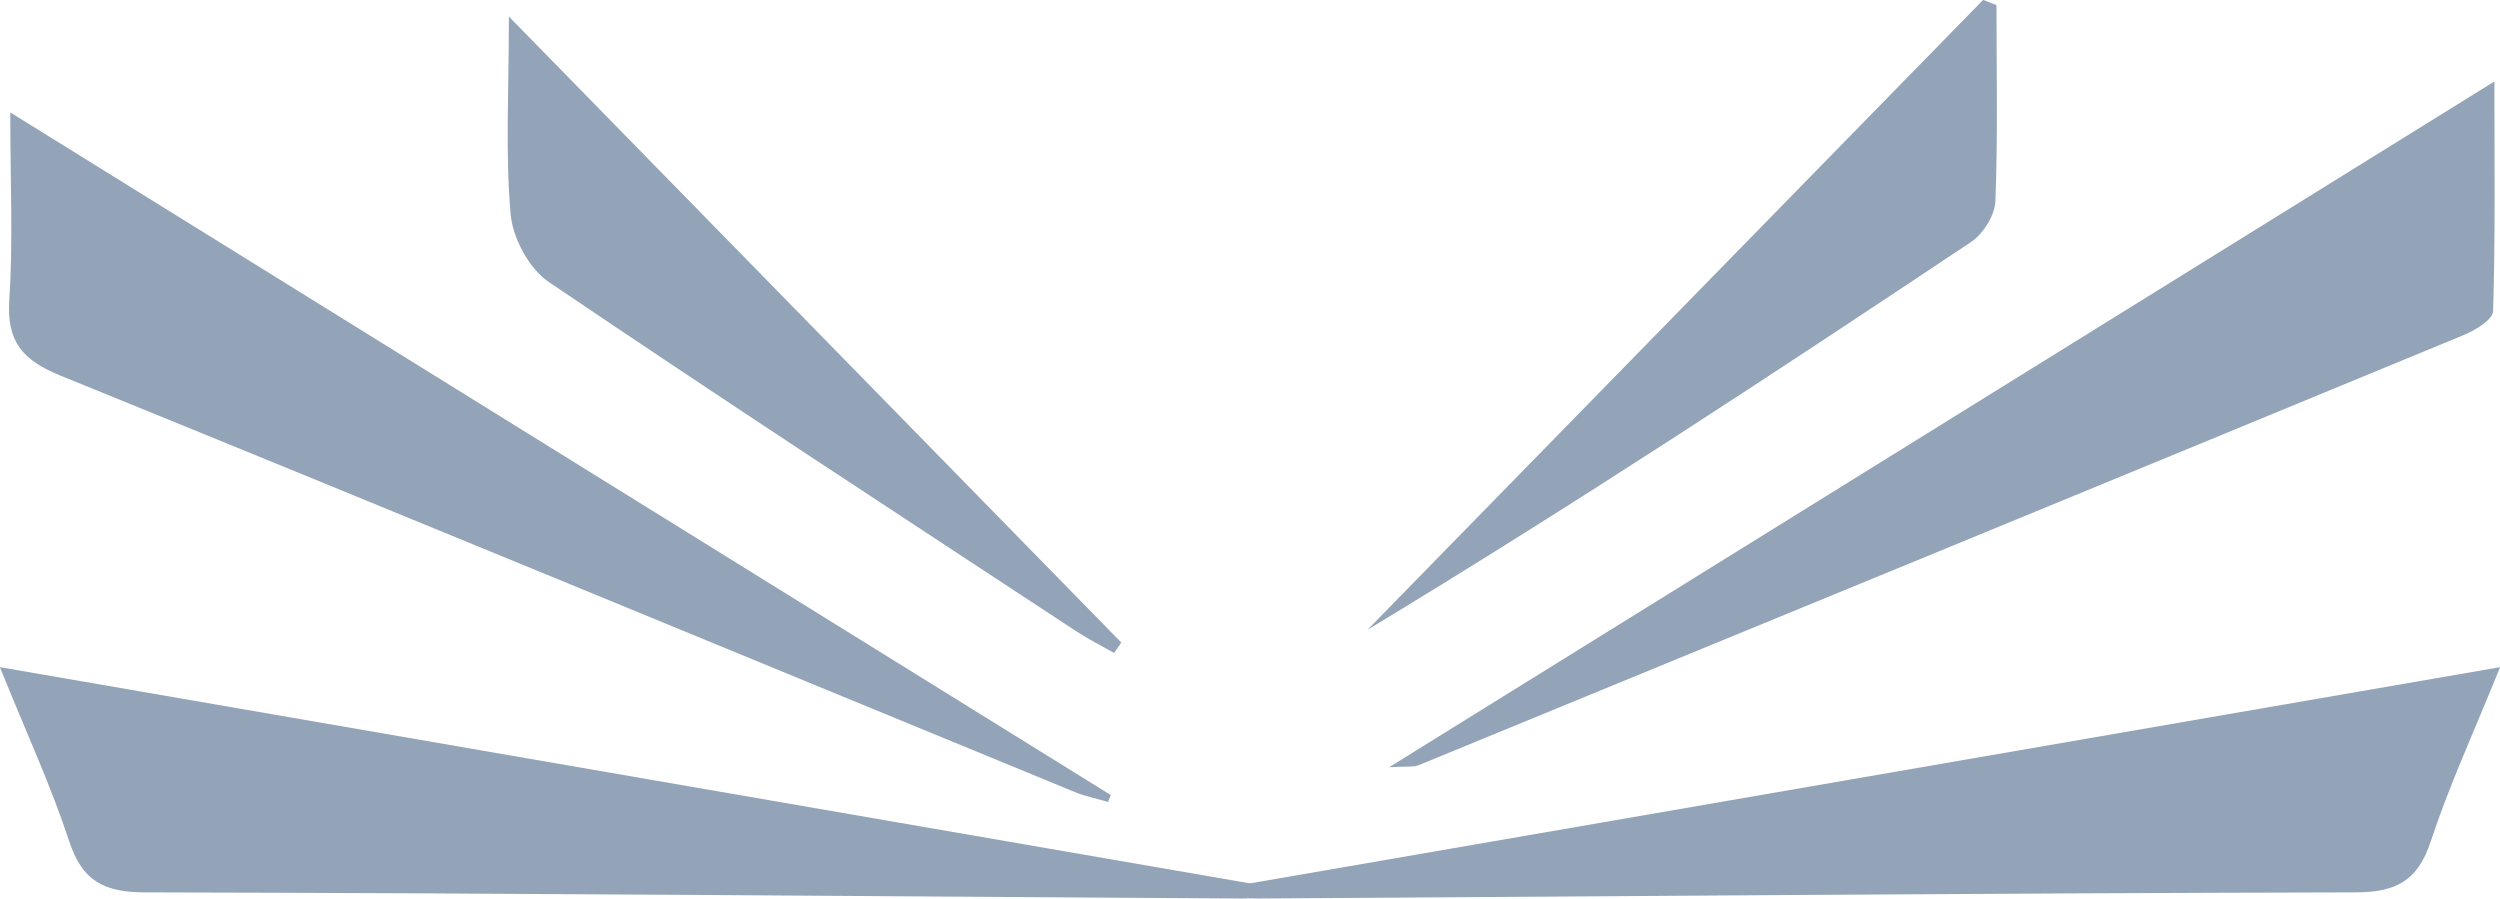
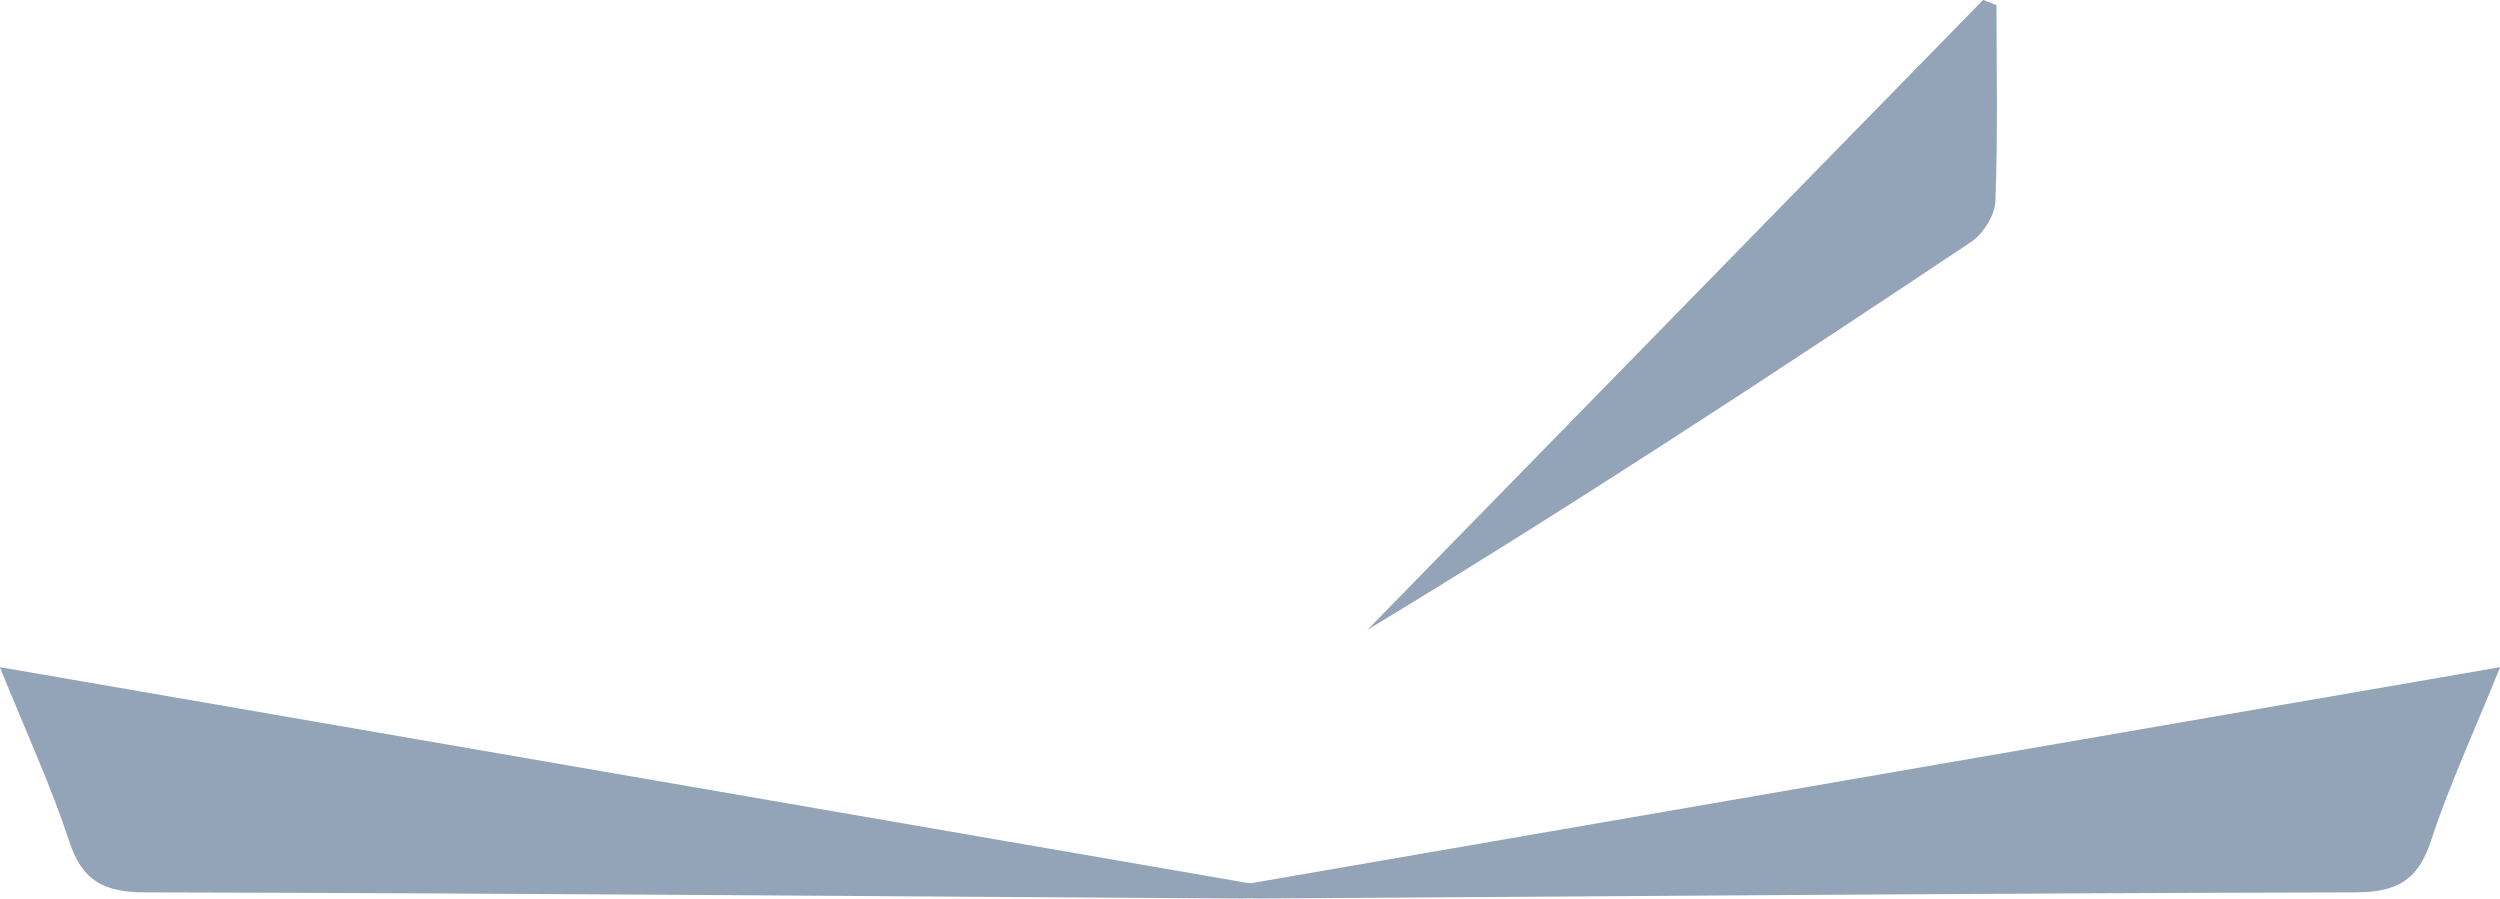
<svg xmlns="http://www.w3.org/2000/svg" id="Layer_2" data-name="Layer 2" viewBox="0 0 228.35 82.08">
  <defs>
    <style>      .cls-1 {        fill: #93a4b9;        stroke-width: 0px;      }    </style>
  </defs>
  <g id="Layer_1-2" data-name="Layer 1">
    <g>
-       <path class="cls-1" d="m.94,10.27c34.23,21.23,67.37,41.79,100.52,62.35-.08.21-.17.42-.25.63-1.02-.3-2.08-.51-3.05-.91-30.86-12.69-61.69-25.45-92.61-38.02-3.47-1.41-4.96-3.09-4.7-6.94.35-5.25.09-10.54.09-17.11Z" />
-       <path class="cls-1" d="m126.88,70.08c33.93-21.05,66.92-41.52,100.96-62.64,0,7.53.09,14.26-.12,20.98-.02.76-1.59,1.73-2.63,2.16-31.83,13.15-63.68,26.24-95.53,39.32-.44.18-.99.08-2.68.18Z" />
-       <path class="cls-1" d="m101.76,59.64c-1.16-.66-2.35-1.26-3.47-1.99-16.1-10.59-32.24-21.11-48.19-31.91-1.78-1.21-3.27-4-3.46-6.19-.49-5.54-.16-11.16-.16-18.04,19.24,19.67,37.59,38.43,55.94,57.18-.22.32-.44.63-.66.95Z" />
      <path class="cls-1" d="m182.36.48c0,5.97.13,11.94-.1,17.9-.05,1.29-1.11,2.98-2.22,3.72-18.14,12.1-36.36,24.07-55.14,35.43,18.75-19.18,37.49-38.36,56.24-57.54.41.16.82.32,1.22.48Z" />
      <path class="cls-1" d="m0,60.94c39.69,6.86,78.12,13.51,116.56,20.16,0,.22,0,.45,0,.67-1.06.11-2.12.31-3.17.3-33.37-.2-66.74-.49-100.11-.56-3.75,0-5.76-1.01-6.96-4.67-1.64-5-3.86-9.8-6.33-15.9Z" />
      <path class="cls-1" d="m228.35,60.94c-39.69,6.86-78.12,13.51-116.56,20.16,0,.22,0,.45,0,.67,1.06.11,2.12.31,3.17.3,33.37-.2,66.74-.49,100.11-.56,3.75,0,5.76-1.01,6.96-4.67,1.64-5,3.86-9.8,6.33-15.9Z" />
    </g>
  </g>
</svg>